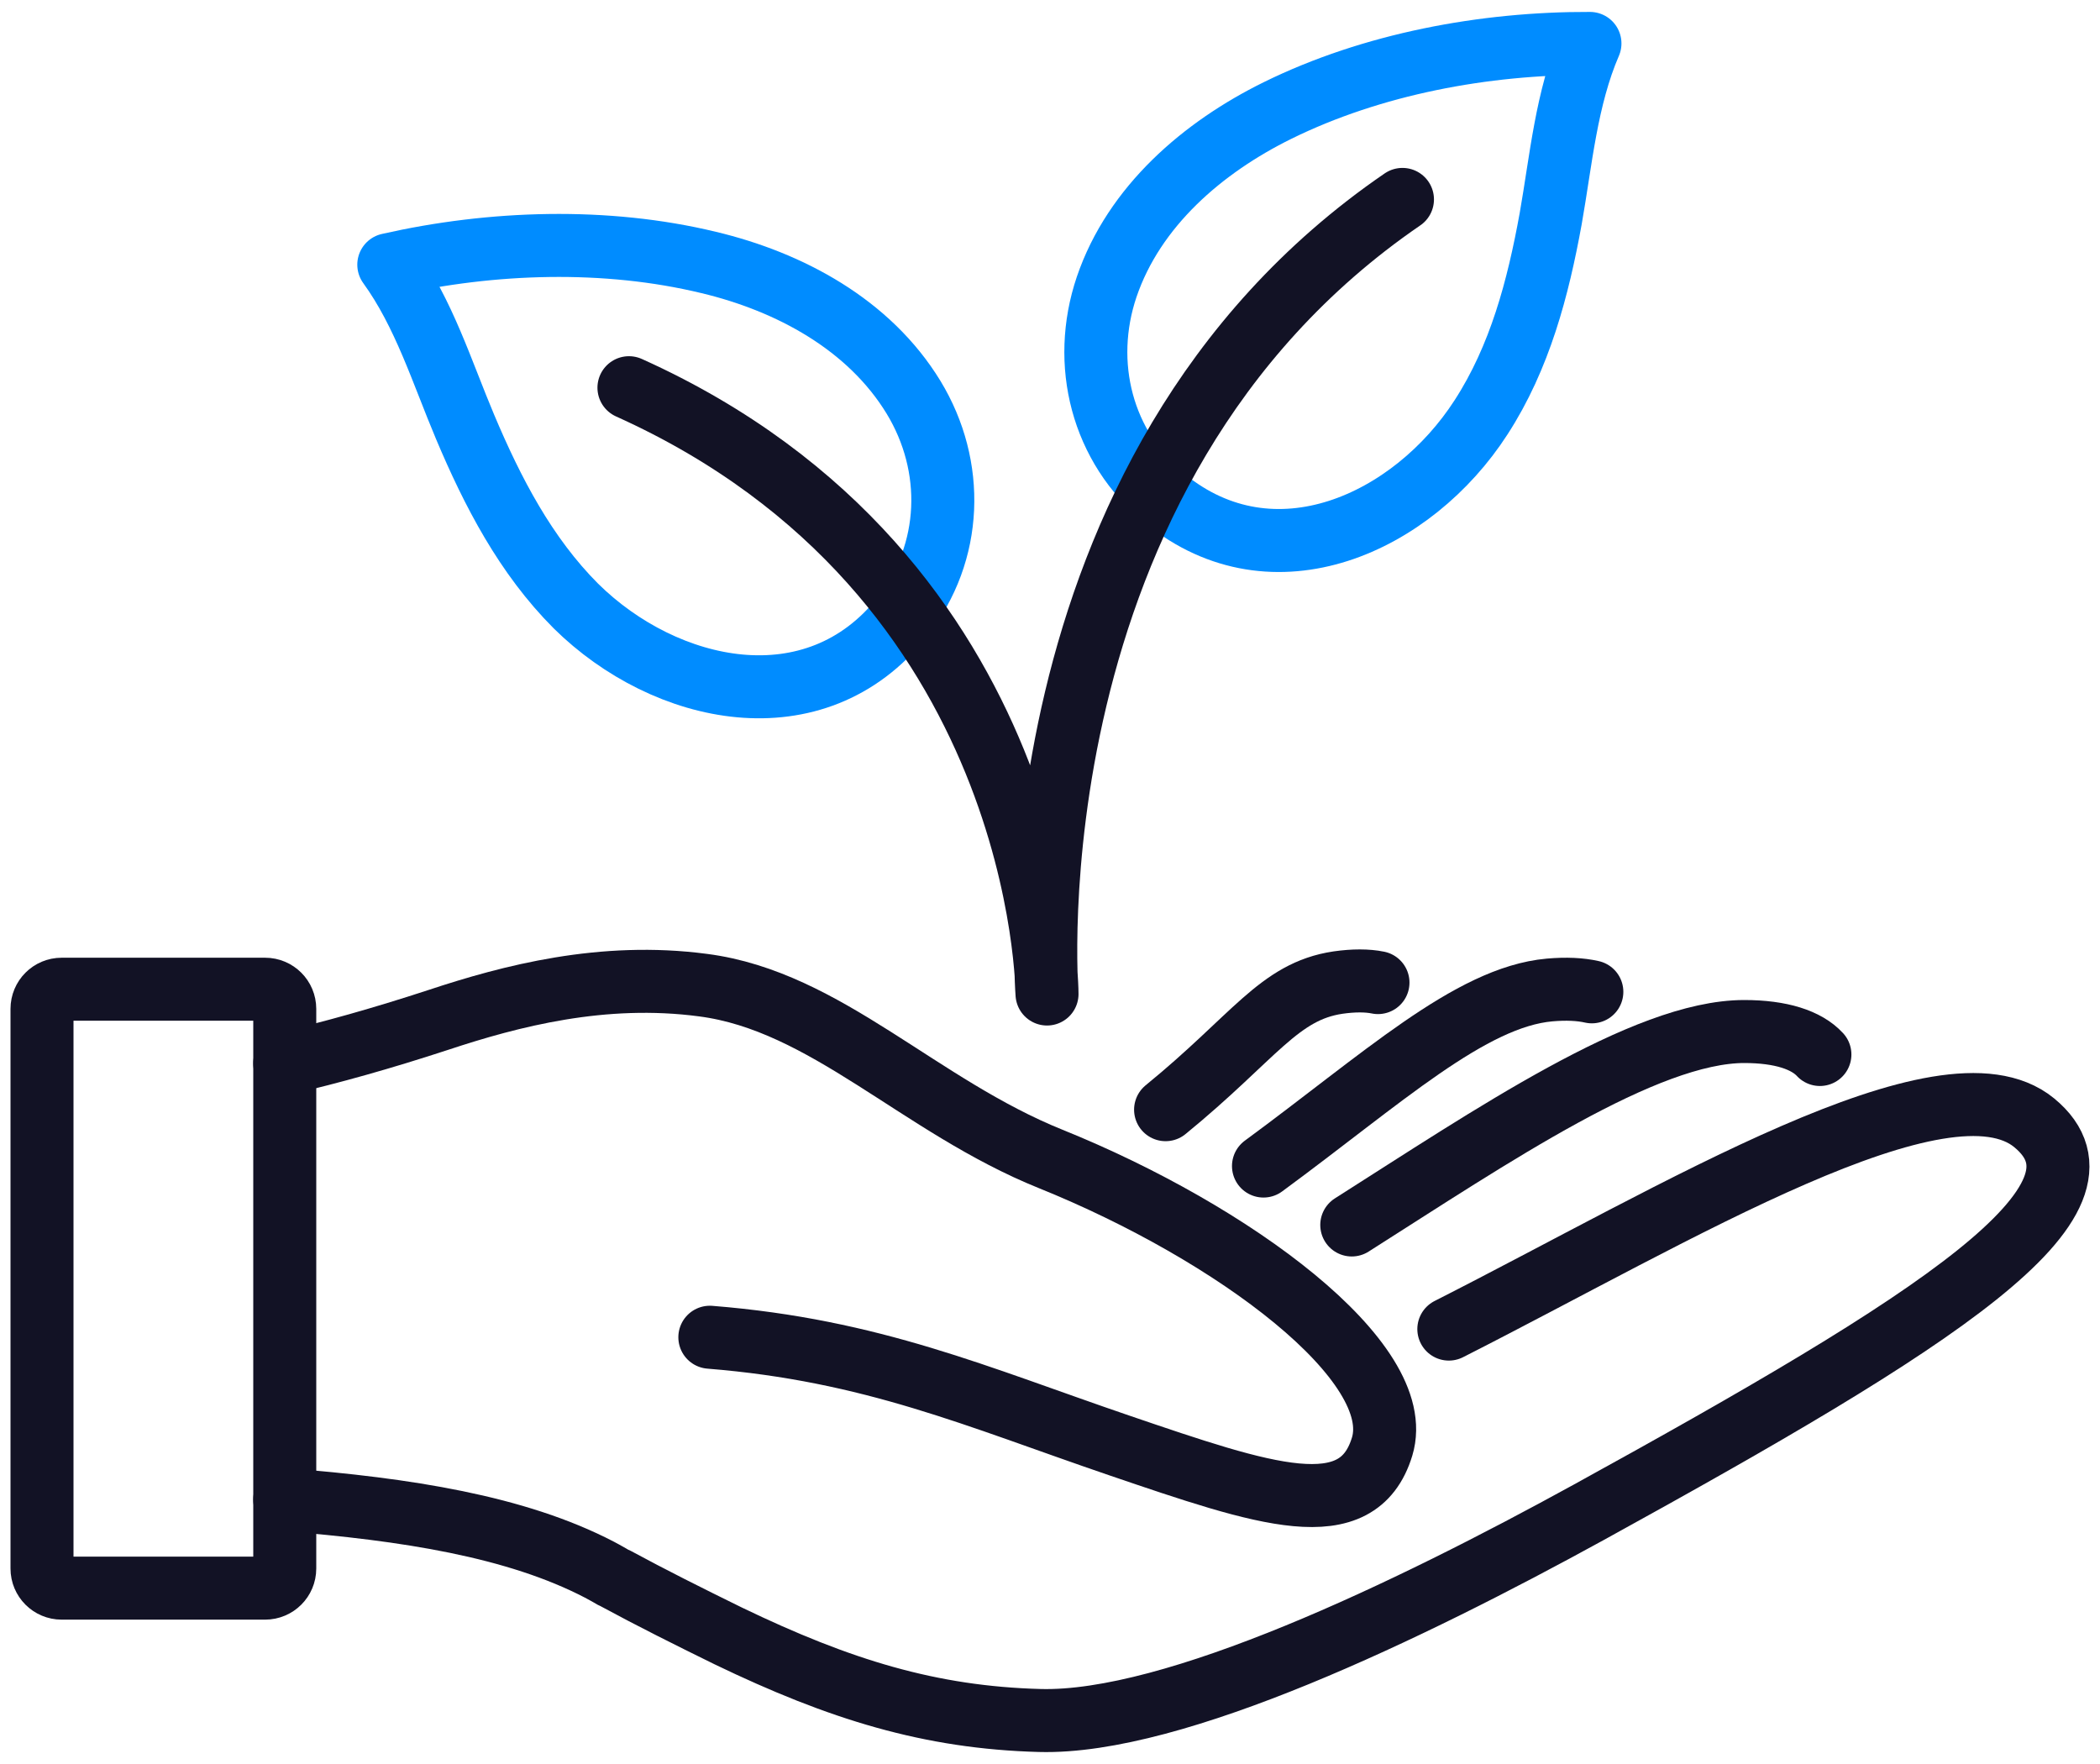
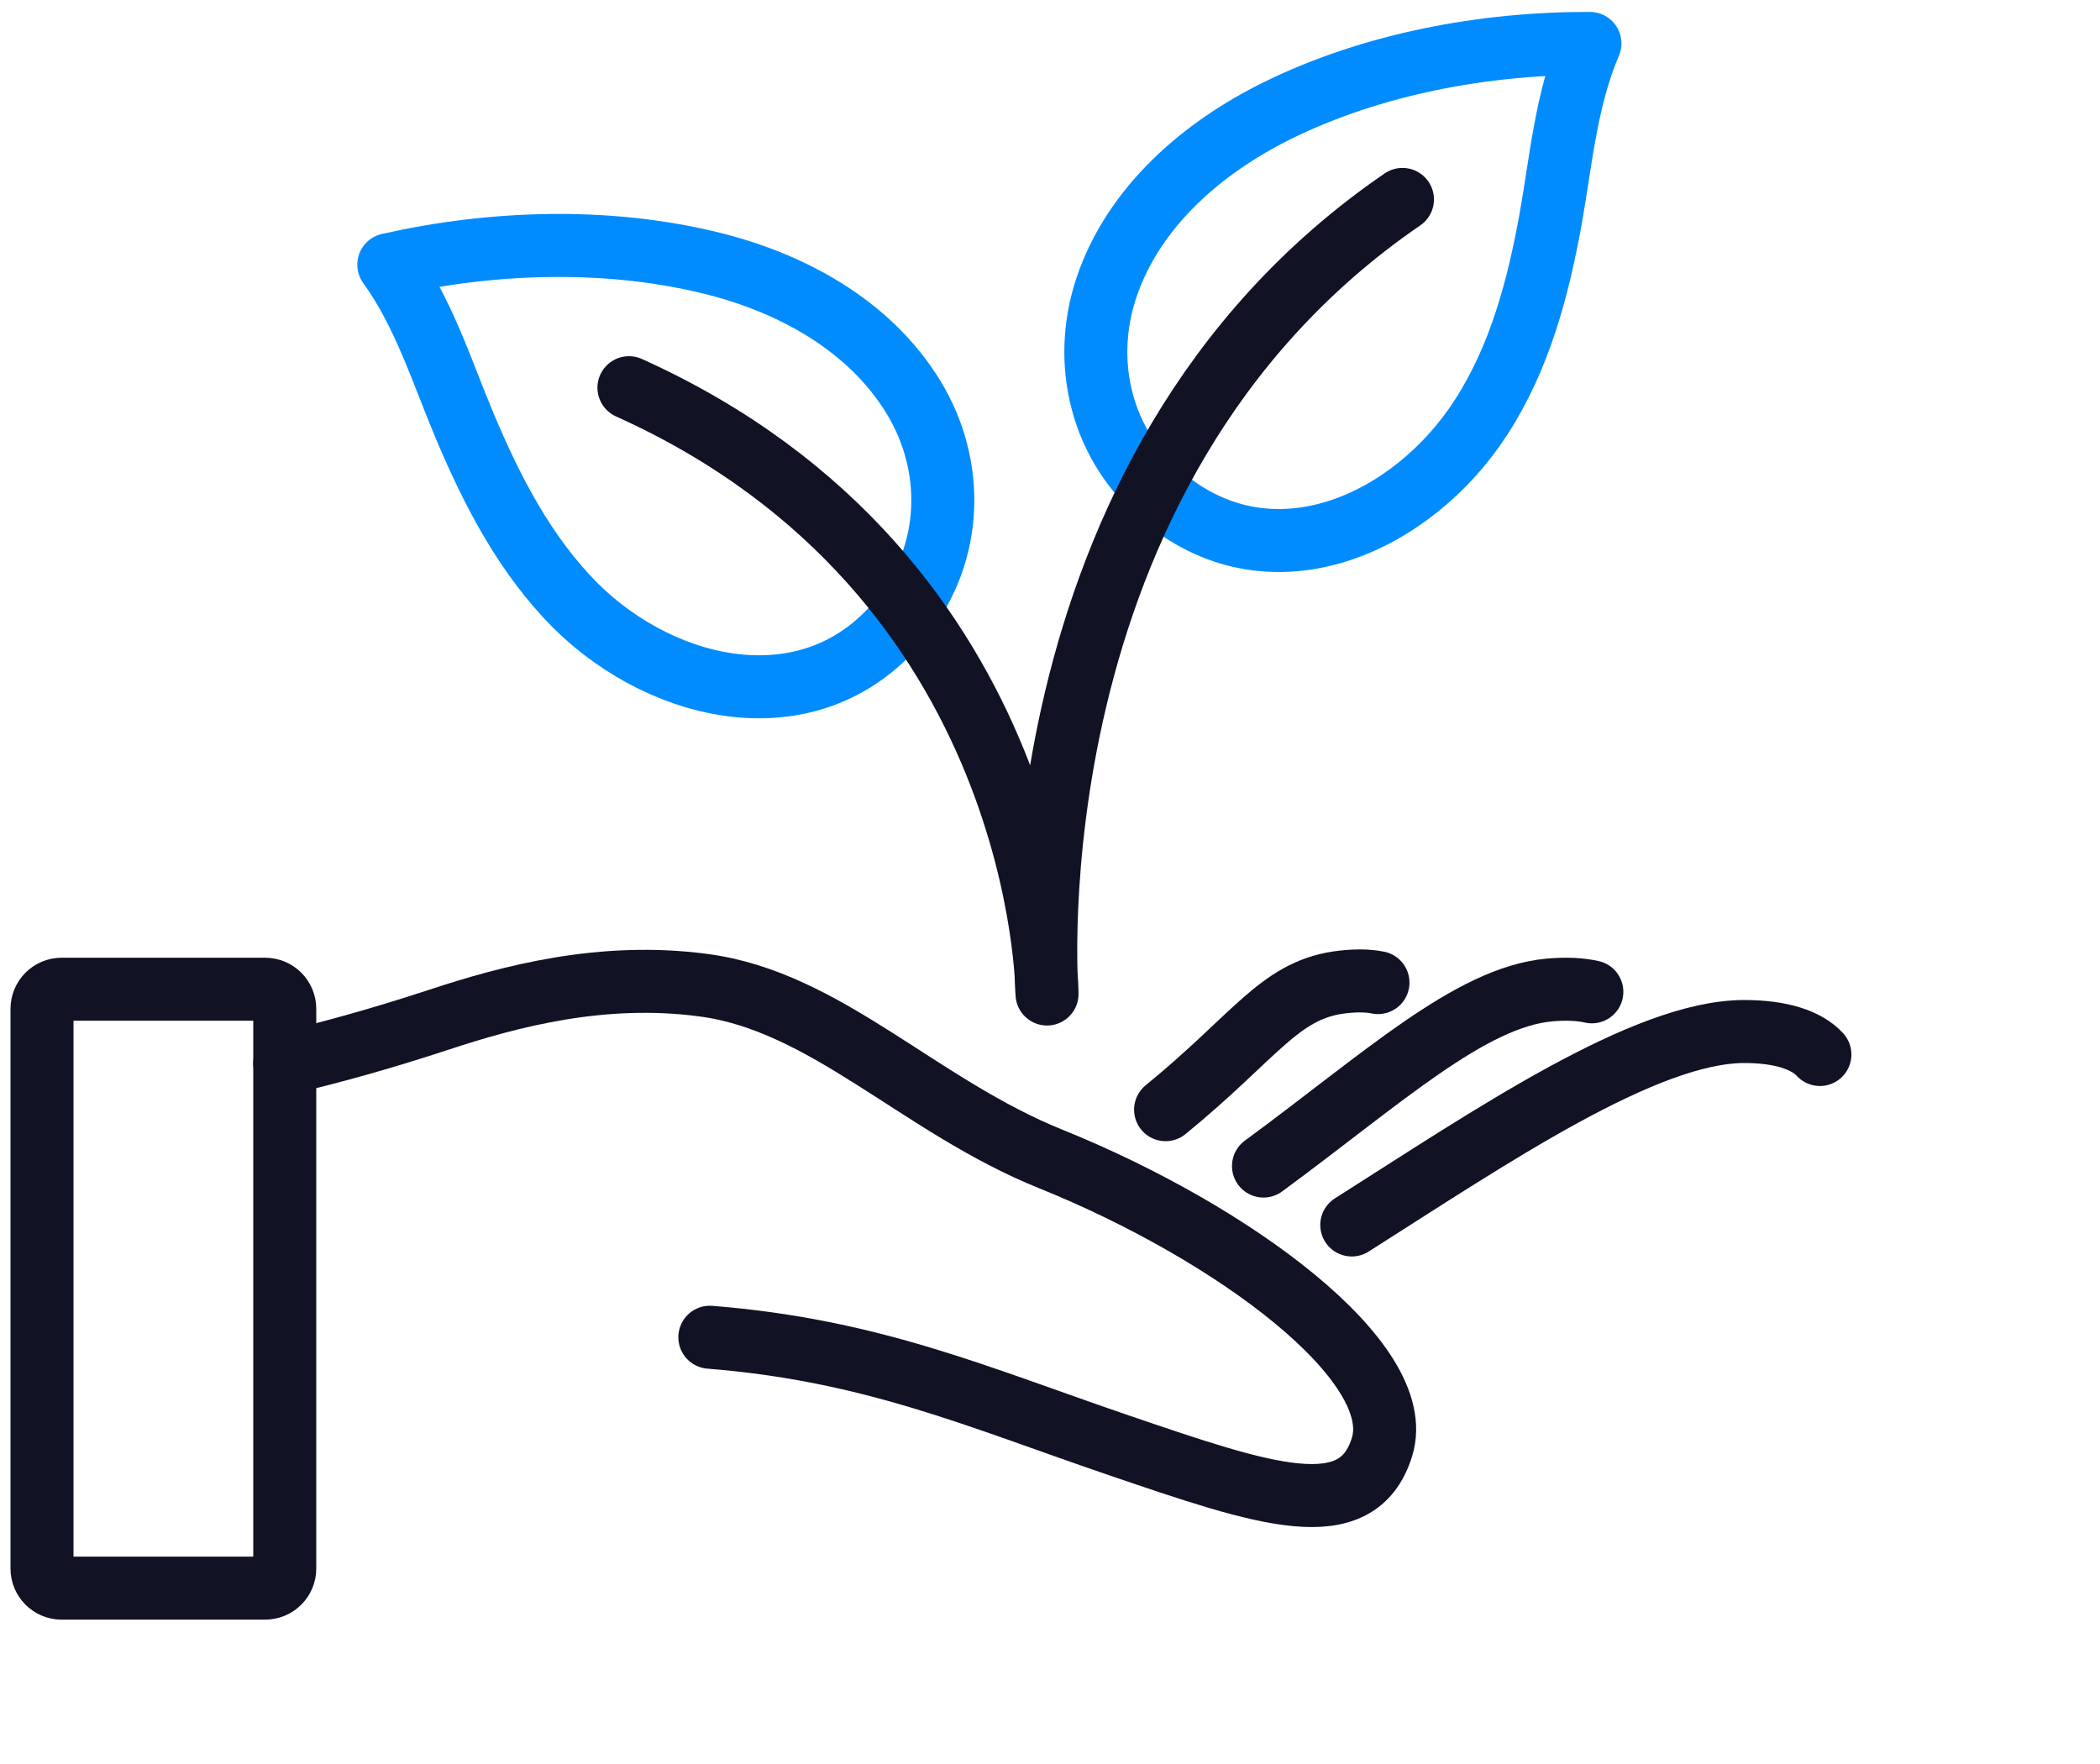
<svg xmlns="http://www.w3.org/2000/svg" width="50" height="42" viewBox="0 0 50 42" fill="none">
  <g id="Group">
    <g id="Group_2">
      <path id="Vector" d="M27.735 11.87C26.235 10.644 25.732 8.658 26.349 6.831C27.003 4.908 28.644 3.505 30.418 2.631C32.677 1.519 35.35 1.025 37.856 1.034C37.292 2.34 37.168 3.813 36.921 5.208C36.621 6.858 36.189 8.508 35.262 9.938C33.639 12.453 30.329 13.988 27.735 11.87Z" stroke="#008CFF" stroke-width="1.5" stroke-linecap="round" stroke-linejoin="round" />
      <path id="Vector_2" d="M21.487 14.677C22.687 13.15 22.749 11.103 21.752 9.461C20.693 7.723 18.796 6.708 16.872 6.249C14.428 5.658 11.71 5.746 9.257 6.302C10.095 7.458 10.527 8.87 11.075 10.167C11.727 11.712 12.513 13.229 13.713 14.43C15.84 16.53 19.405 17.315 21.487 14.685V14.677Z" stroke="#008CFF" stroke-width="1.5" stroke-linecap="round" stroke-linejoin="round" />
      <path id="Vector_3" d="M14.975 9.231C24.929 13.713 24.929 23.667 24.929 23.667C24.929 23.667 23.932 11.225 33.392 4.748" stroke="#121225" stroke-width="1.5" stroke-linecap="round" stroke-linejoin="round" />
-       <path id="Vector_4" d="M6.779 35.705C9.665 35.934 12.285 36.34 14.271 37.373C14.35 37.417 14.439 37.461 14.527 37.514C14.571 37.54 14.615 37.567 14.659 37.584C15.506 38.043 16.406 38.493 17.342 38.952C19.998 40.232 22.151 40.894 24.754 40.964C27.957 41.052 33.543 38.361 37.832 36.005C46.074 31.469 50.68 28.575 48.43 26.73C46.303 24.992 39.941 28.884 34.496 31.645" stroke="#121225" stroke-width="1.5" stroke-linecap="round" stroke-linejoin="round" />
      <path id="Vector_5" d="M16.901 31.839C20.766 32.148 23.263 33.26 26.651 34.416C30.119 35.598 32.326 36.357 32.908 34.442C33.517 32.43 29.369 29.351 25.019 27.595C21.886 26.333 19.663 23.835 16.742 23.456C14.35 23.138 12.162 23.712 10.432 24.285C9.082 24.727 7.882 25.062 6.779 25.318" stroke="#121225" stroke-width="1.5" stroke-linecap="round" stroke-linejoin="round" />
      <path id="Vector_6" d="M43.331 25.107C43.013 24.762 42.404 24.56 41.53 24.56C39.165 24.56 35.494 27.066 32.185 29.166" stroke="#121225" stroke-width="1.5" stroke-linecap="round" stroke-linejoin="round" />
      <path id="Vector_7" d="M37.901 23.615C37.627 23.553 37.292 23.536 36.895 23.571C35.007 23.739 32.906 25.689 30.083 27.763" stroke="#121225" stroke-width="1.5" stroke-linecap="round" stroke-linejoin="round" />
      <path id="Vector_8" d="M32.809 23.395C32.553 23.342 32.226 23.342 31.856 23.395C30.444 23.606 29.87 24.692 27.752 26.421" stroke="#121225" stroke-width="1.5" stroke-linecap="round" stroke-linejoin="round" />
      <path id="Vector_9" d="M6.312 23.553H1.468C1.209 23.553 1 23.762 1 24.021V37.346C1 37.604 1.209 37.813 1.468 37.813H6.312C6.571 37.813 6.78 37.604 6.78 37.346V24.021C6.78 23.762 6.571 23.553 6.312 23.553Z" stroke="#121225" stroke-width="1.5" stroke-linecap="round" stroke-linejoin="round" />
    </g>
  </g>
</svg>